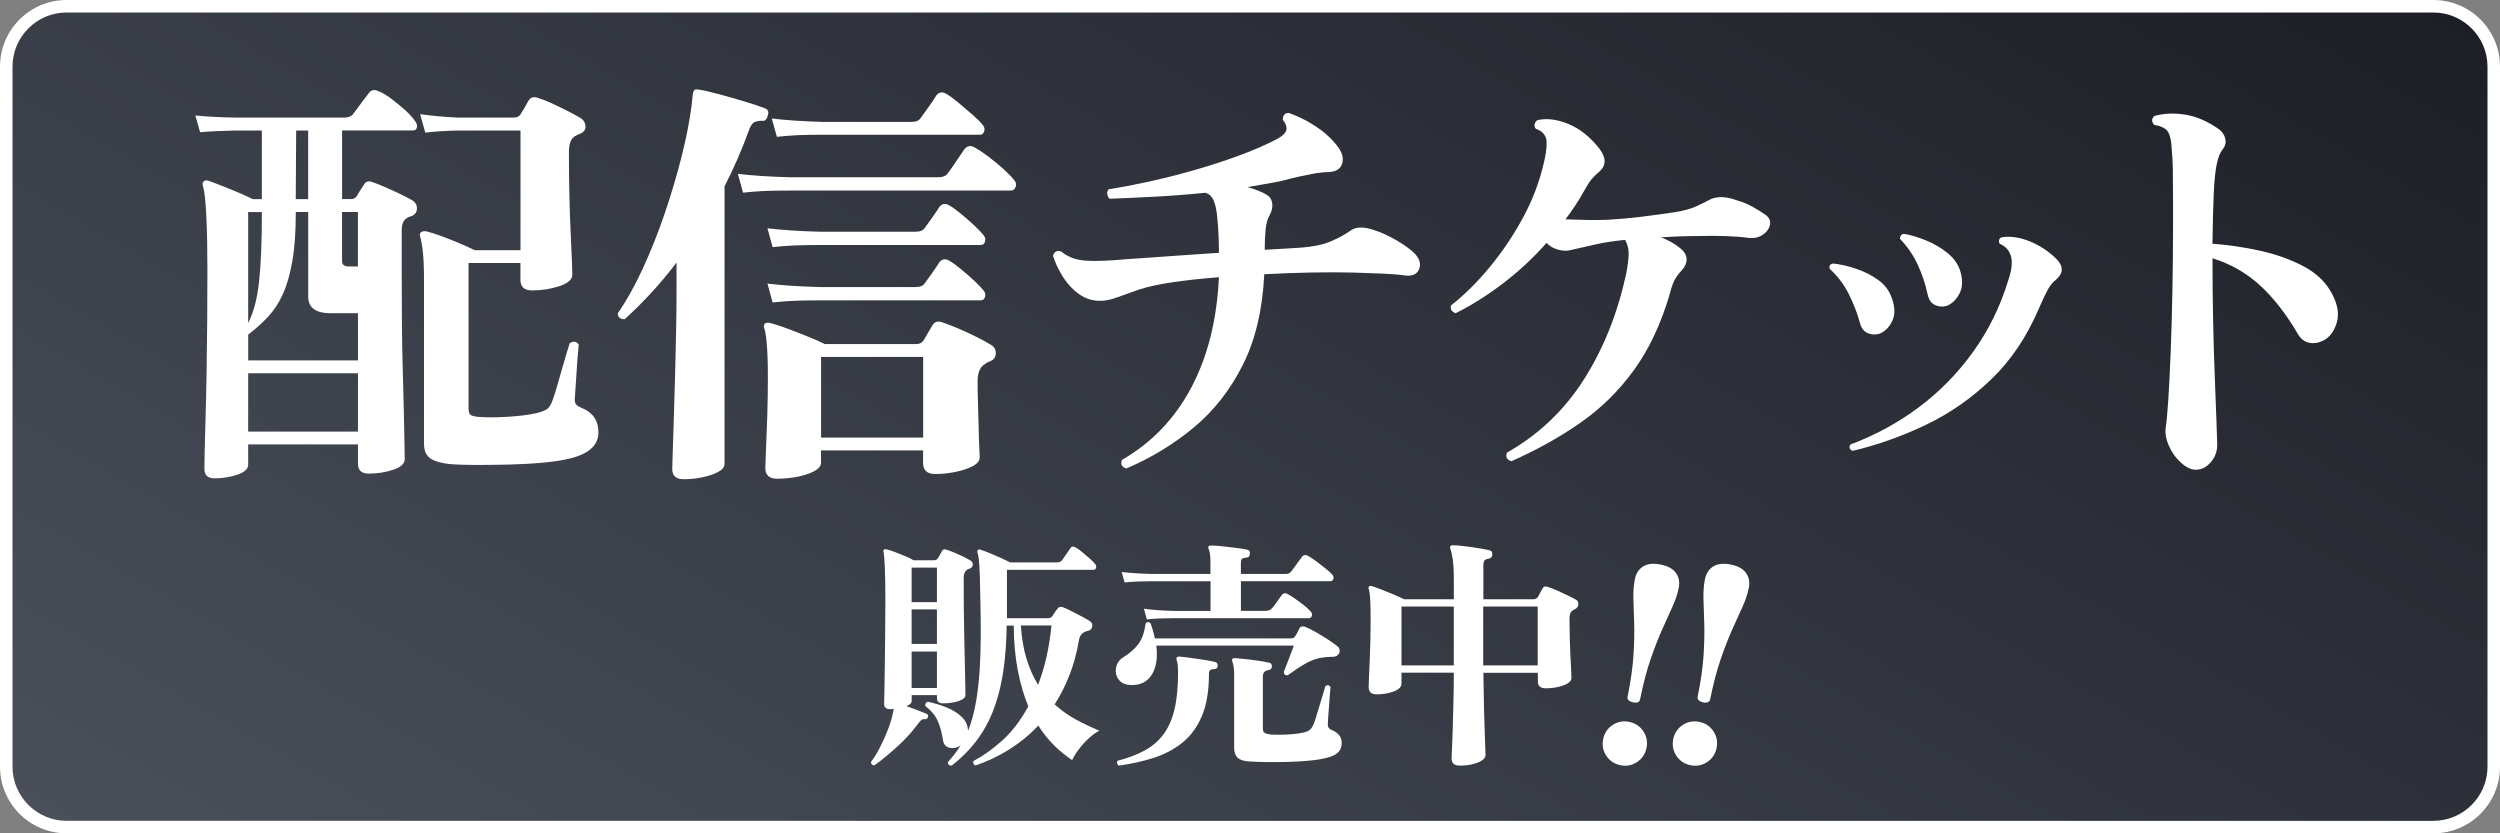
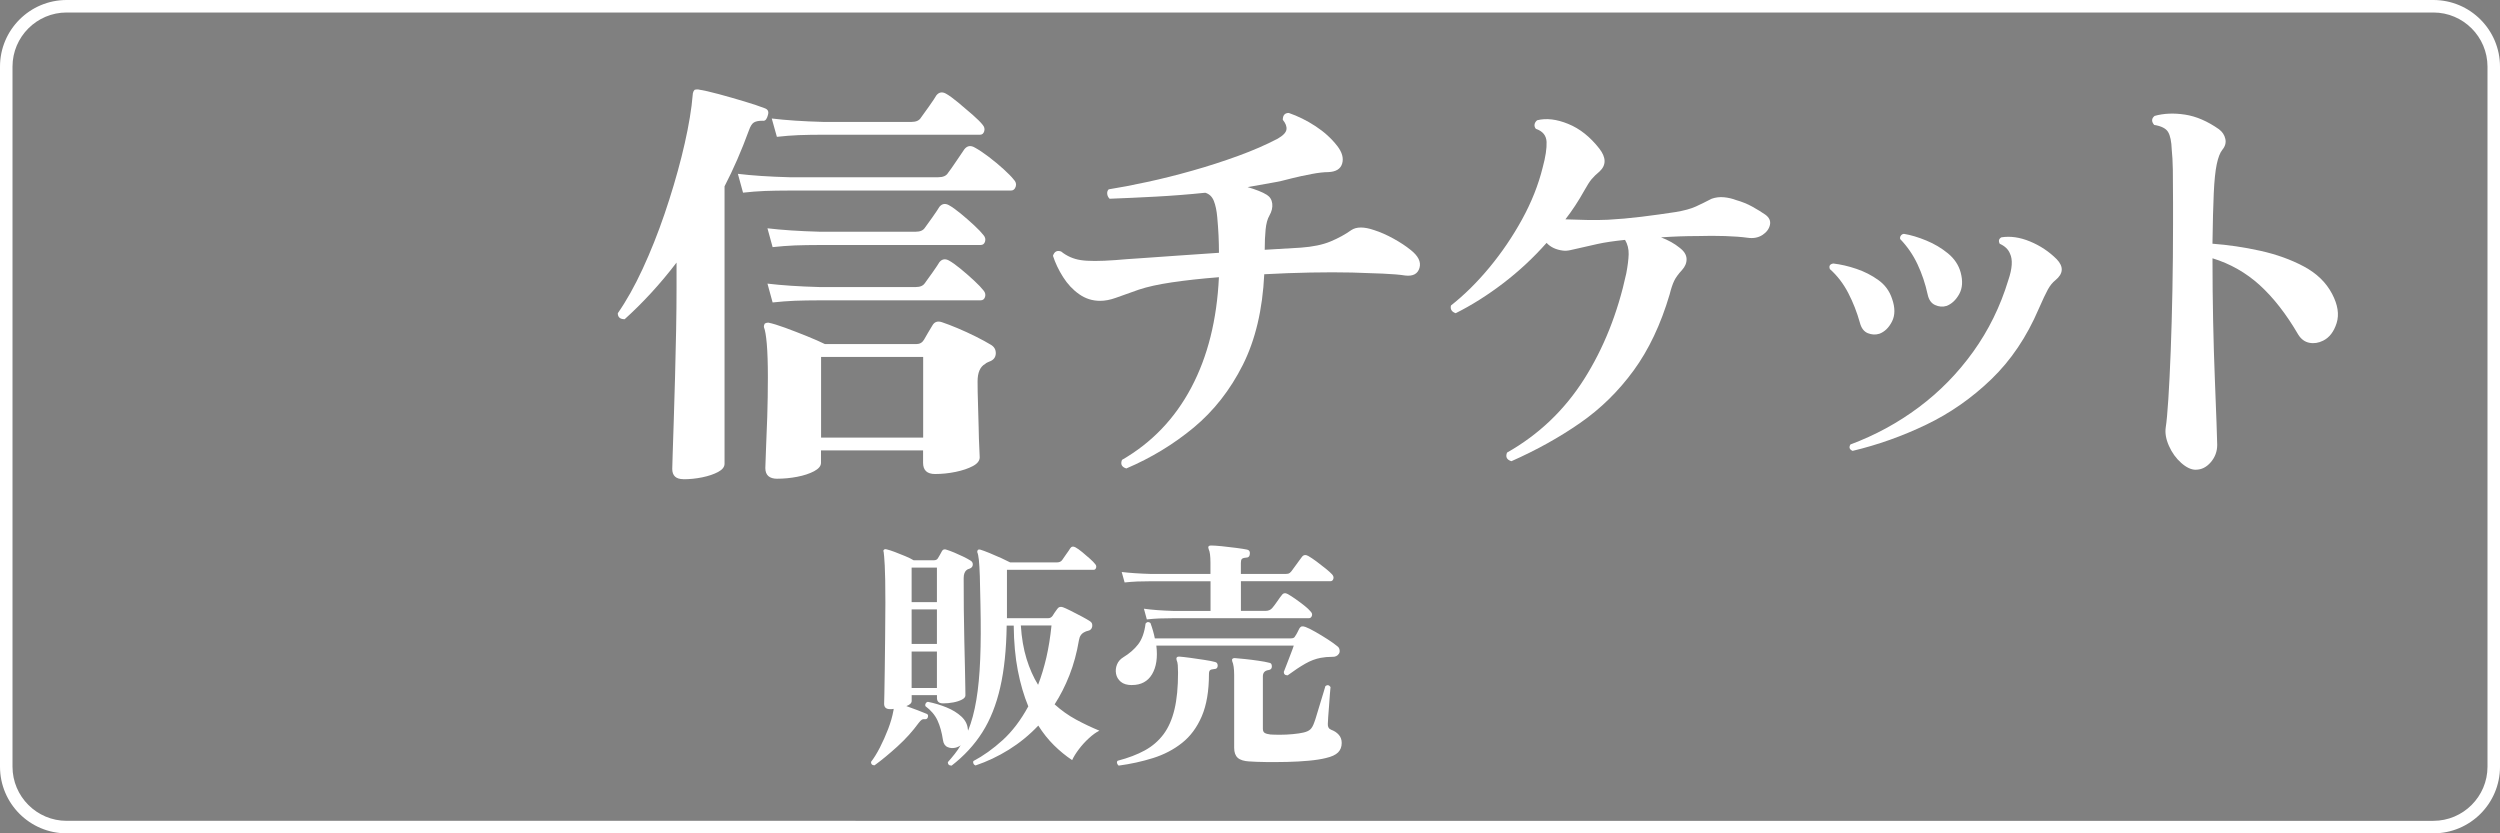
<svg xmlns="http://www.w3.org/2000/svg" id="_レイヤー_1" data-name="レイヤー 1" version="1.1" viewBox="0 0 600 200">
  <rect x="0" y="0" width="600" height="200" fill="#808080" stroke="none" />
  <defs>
    <style>
      .cls-1 {
        fill: url(#_名称未設定グラデーション_6);
      }

      .cls-1, .cls-2 {
        stroke-width: 0px;
      }

      .cls-2 {
        fill: #fff;
      }
    </style>
    <linearGradient id="_名称未設定グラデーション_6" data-name="名称未設定グラデーション 6" x1="185.38" y1="298.53" x2="414.62" y2="-98.53" gradientUnits="userSpaceOnUse">
      <stop offset="0" stop-color="#4a4f5a" />
      <stop offset="1" stop-color="#1d1f26" />
    </linearGradient>
  </defs>
  <g>
-     <rect class="cls-1" x="1.5" y="1.5" width="597" height="197" rx="14.5" ry="14.5" />
    <path class="cls-2" d="M584,3c7.17,0,13,5.83,13,13v168c0,7.17-5.83,13-13,13H16c-7.17,0-13-5.83-13-13V16c0-7.17,5.83-13,13-13h568M584,0H16C7.16,0,0,7.16,0,16v168c0,8.84,7.16,16,16,16h568c8.84,0,16-7.16,16-16V16c0-8.84-7.16-16-16-16h0Z" />
  </g>
  <g>
-     <path class="cls-2" d="M51.43,114.79c-1.58,0-2.37-.76-2.37-2.26,0-.34.02-1.56.05-3.65.03-2.09.1-4.8.21-8.13.1-3.33.19-7.01.26-11.06.07-4.05.12-8.25.15-12.61.03-4.36.05-8.56.05-12.61,0-4.87-.09-9.07-.26-12.61-.17-3.53-.43-5.88-.77-7.05-.21-.55-.17-.96.1-1.24s.65-.34,1.13-.21c1.17.41,2.86,1.06,5.09,1.96,2.23.89,4.1,1.72,5.61,2.47h2.16v-16.47h-6.17c-3.57.07-6.45.21-8.65.41l-1.13-4.01c2.68.27,6.04.45,10.09.51h25.63c.41,0,.82-.07,1.24-.21.41-.14.75-.41,1.03-.82.41-.55,1.05-1.41,1.9-2.57.86-1.17,1.46-1.96,1.8-2.37.55-.69,1.27-.82,2.16-.41.82.28,1.84.86,3.04,1.75,1.2.89,2.35,1.84,3.45,2.83,1.1,1,1.89,1.87,2.37,2.62.41.48.57.98.46,1.49-.1.51-.43.77-.98.77h-16.98v16.47h2.16c.62,0,1.1-.27,1.44-.82.21-.41.48-.87.82-1.39.34-.51.65-.98.93-1.39.34-.62.96-.79,1.85-.51.82.28,1.87.69,3.14,1.24,1.27.55,2.5,1.12,3.71,1.7,1.2.58,2.14,1.08,2.83,1.49.75.48,1.11,1.15,1.08,2.01-.04.86-.5,1.46-1.39,1.8-.41.07-.79.24-1.13.51-.76.48-1.13,1.44-1.13,2.88v11.01c0,3.64.02,7.43.05,11.37.03,3.95.1,7.77.21,11.48.1,3.71.19,7.09.26,10.14.07,3.05.12,5.54.15,7.46s.05,3.05.05,3.4c0,1.1-.91,1.96-2.73,2.57-1.82.62-3.79.93-5.92.93-1.72,0-2.57-.79-2.57-2.37v-4.63h-26.35v4.84c0,1.03-.86,1.83-2.57,2.42-1.72.58-3.57.88-5.56.88ZM59.56,86.49h26.35v-11.32h-6.59c-3.57,0-5.35-1.34-5.35-4.01v-20.28h-2.98c0,4.67-.27,8.58-.82,11.73-.55,3.16-1.3,5.8-2.26,7.93-.96,2.13-2.15,3.95-3.55,5.45-1.41,1.51-3,2.95-4.79,4.32v6.18ZM59.56,77.54c1.3-2.54,2.18-5.87,2.62-9.98.45-4.12.67-9.67.67-16.67h-3.29v26.66ZM59.56,103.58h26.35v-14h-26.35v14ZM70.98,47.79h2.98v-16.47h-2.88l-.1,16.47ZM83.74,63.95h2.16v-13.07h-3.81v11.84c0,.82.55,1.24,1.65,1.24ZM108.14,111.4c-2.13-.21-3.72-.65-4.79-1.34-1.06-.69-1.59-1.89-1.59-3.6v-39.42c0-2.68-.09-4.84-.26-6.48-.17-1.65-.4-2.92-.67-3.81-.14-.41-.07-.75.21-1.03.34-.21.75-.27,1.24-.21.89.21,2.04.57,3.45,1.08,1.4.51,2.85,1.08,4.32,1.7,1.48.62,2.76,1.2,3.86,1.75h11.01v-28.72h-15.03c-2.95.07-5.56.24-7.82.51l-1.24-4.43c2.88.41,5.9.69,9.06.82h13.38c.82,0,1.41-.31,1.75-.93.21-.34.51-.86.93-1.54.41-.68.72-1.23.93-1.65.48-.75,1.2-.96,2.16-.62.96.28,2.08.7,3.34,1.29,1.27.58,2.54,1.2,3.81,1.85,1.27.65,2.32,1.22,3.14,1.7.75.48,1.15,1.15,1.18,2.01.03.86-.43,1.46-1.39,1.8-.48.21-.89.41-1.24.62-.89.62-1.34,1.85-1.34,3.71,0,3.29.03,6.6.1,9.93.07,3.33.17,6.42.31,9.26.14,2.85.24,5.2.31,7.05.07,1.85.1,2.92.1,3.19,0,1.17-1.03,2.09-3.09,2.78-2.06.69-4.25,1.03-6.59,1.03-1.85,0-2.78-.86-2.78-2.57v-4.01h-12.45v34.89c0,.89.21,1.44.62,1.65.41.21,1.06.34,1.96.41,1.92.14,4.24.12,6.95-.05,2.71-.17,4.99-.46,6.84-.88,1.37-.34,2.28-.74,2.73-1.18s.84-1.18,1.18-2.21c.21-.55.5-1.46.87-2.73.38-1.27.77-2.64,1.18-4.12.41-1.47.81-2.83,1.18-4.07.38-1.24.63-2.06.77-2.47.89-.55,1.61-.45,2.16.31-.07.62-.17,1.82-.31,3.6-.14,1.79-.26,3.59-.36,5.4-.1,1.82-.19,3.11-.26,3.86-.07.69.02,1.18.26,1.49.24.31.7.6,1.39.88,2.68,1.1,4.01,3.05,4.01,5.87,0,3.09-2.3,5.18-6.9,6.28-1.65.41-3.76.74-6.33.98-2.57.24-5.28.39-8.13.46-2.85.07-5.52.1-8.03.1s-4.55-.07-6.12-.21Z" />
    <path class="cls-2" d="M164.02,115c-1.78,0-2.68-.82-2.68-2.47,0-.27.03-1.44.1-3.5.07-2.06.16-4.72.26-7.98.1-3.26.21-6.78.31-10.55.1-3.77.19-7.53.26-11.27.07-3.74.1-7.12.1-10.14v-6.07c-1.99,2.61-4.03,5.04-6.12,7.31s-4.2,4.36-6.33,6.28c-1.1,0-1.65-.48-1.65-1.44,2.06-2.95,4.05-6.5,5.97-10.65,1.92-4.15,3.67-8.54,5.25-13.17,1.58-4.63,2.93-9.19,4.07-13.69,1.13-4.49,1.94-8.59,2.42-12.3.07-.55.12-1.06.16-1.54.03-.48.08-.96.15-1.44.07-.34.21-.62.41-.82.14-.07.41-.1.82-.1,1.3.21,2.97.58,4.99,1.13,2.02.55,4.07,1.13,6.12,1.75s3.71,1.17,4.94,1.65c.75.28.99.82.72,1.65-.07.34-.21.67-.41.98-.21.31-.51.43-.93.36-.89,0-1.56.14-2.01.41-.45.27-.84.89-1.18,1.85-1.78,4.87-3.74,9.37-5.87,13.48v66.59c0,.75-.51,1.41-1.54,1.96-1.03.55-2.3.98-3.81,1.29-1.51.31-3.02.46-4.53.46ZM178.33,46.25l-1.24-4.53c3.36.41,7.51.69,12.45.82h35.61c1.17,0,1.96-.34,2.37-1.03.48-.62,1.17-1.6,2.06-2.93.89-1.34,1.51-2.25,1.85-2.73.69-.89,1.54-1.03,2.57-.41.89.48,1.97,1.2,3.24,2.16,1.27.96,2.47,1.96,3.6,2.98,1.13,1.03,1.94,1.85,2.42,2.47.55.55.72,1.13.51,1.75-.21.62-.58.93-1.13.93h-53.11c-2.26,0-4.25.04-5.97.1-1.72.07-3.47.21-5.25.41ZM186.56,114.9c-1.92,0-2.88-.86-2.88-2.57,0-.62.05-2.04.15-4.27s.21-4.9.31-8.03c.1-3.12.15-6.29.15-9.52s-.09-6.02-.26-7.98c-.17-1.96-.4-3.28-.67-3.96-.07-.27,0-.58.21-.93.27-.14.55-.21.82-.21,1.03.21,2.38.62,4.07,1.24,1.68.62,3.41,1.29,5.2,2.01,1.78.72,3.23,1.36,4.32,1.9h21.92c.82,0,1.44-.34,1.85-1.03.21-.34.53-.91.98-1.7.45-.79.81-1.39,1.08-1.8.48-.82,1.24-1.06,2.26-.72,1.03.34,2.28.82,3.76,1.44,1.47.62,2.93,1.29,4.37,2.01s2.61,1.36,3.5,1.9c.89.48,1.32,1.2,1.29,2.16-.04.96-.57,1.61-1.6,1.96-.14.07-.29.14-.46.21-.17.07-.33.17-.46.31-1.24.69-1.85,2.09-1.85,4.22,0,1.58.03,3.36.1,5.35.07,1.99.12,3.91.16,5.76.03,1.85.08,3.43.15,4.73.07,1.3.1,2.09.1,2.37,0,.82-.55,1.53-1.65,2.11-1.1.58-2.47,1.05-4.12,1.39-1.65.34-3.29.51-4.94.51-1.92,0-2.88-.89-2.88-2.68v-2.99h-24.5v2.99c0,.75-.55,1.42-1.65,2.01-1.1.58-2.45,1.03-4.07,1.34-1.61.31-3.21.46-4.79.46ZM185.43,59.32l-1.24-4.53c3.43.41,7.58.69,12.45.82h23.16c1.03,0,1.75-.31,2.16-.93.41-.55,1.03-1.41,1.85-2.57.82-1.17,1.37-1.99,1.65-2.47.62-.75,1.37-.89,2.26-.41.75.41,1.7,1.08,2.83,2.01,1.13.93,2.21,1.87,3.24,2.83,1.03.96,1.78,1.75,2.26,2.37.41.48.53,1,.36,1.54-.17.55-.53.82-1.08.82h-38.6c-2.26,0-4.25.04-5.97.1-1.72.07-3.5.21-5.35.41ZM185.43,72.6l-1.24-4.53c3.43.41,7.58.69,12.45.82h23.16c1.03,0,1.75-.31,2.16-.93.41-.55,1.03-1.41,1.85-2.57.82-1.17,1.37-1.99,1.65-2.47.62-.75,1.37-.89,2.26-.41.75.41,1.7,1.08,2.83,2.01s2.21,1.87,3.24,2.83c1.03.96,1.78,1.75,2.26,2.37.41.48.53,1,.36,1.54-.17.55-.53.82-1.08.82h-38.6c-2.26,0-4.25.04-5.97.1-1.72.07-3.5.21-5.35.41ZM186.46,32.87l-1.24-4.43c3.36.41,7.48.69,12.35.82h21.2c1.1,0,1.85-.34,2.26-1.03.41-.55,1.06-1.46,1.96-2.73.89-1.27,1.48-2.14,1.75-2.63.62-.75,1.37-.89,2.26-.41.75.41,1.73,1.12,2.93,2.11,1.2,1,2.37,1.99,3.5,2.98,1.13,1,1.94,1.8,2.42,2.42.41.48.53,1,.36,1.54-.17.55-.5.82-.98.82h-37.57c-2.26,0-4.26.04-5.97.1-1.72.07-3.47.21-5.25.41ZM197.06,105.02h24.5v-19.35h-24.5v19.35Z" />
    <path class="cls-2" d="M270.31,112.43c-1.1-.34-1.44-1.03-1.03-2.06,7.14-4.12,12.68-9.9,16.62-17.34,3.95-7.44,6.16-16.28,6.64-26.5-4.32.34-8.1.76-11.32,1.24-3.23.48-5.87,1.06-7.92,1.75-2.33.82-4.17,1.48-5.51,1.96-1.34.48-2.59.72-3.76.72-1.85,0-3.53-.53-5.04-1.6-1.51-1.06-2.8-2.44-3.86-4.12-1.06-1.68-1.87-3.38-2.42-5.09.34-1.03.99-1.37,1.96-1.03,1.37,1.1,2.93,1.79,4.68,2.06,1.75.28,4.54.28,8.39,0,1.51-.14,3.58-.29,6.23-.46,2.64-.17,5.57-.38,8.8-.62,3.23-.24,6.48-.46,9.78-.67,0-1.37-.04-2.76-.1-4.17-.07-1.41-.17-2.86-.31-4.37-.14-1.58-.41-2.88-.82-3.91-.41-1.03-1.1-1.68-2.06-1.96-3.98.41-7.92.72-11.84.93s-7.62.38-11.12.51c-.34-.34-.53-.74-.57-1.18-.04-.45.08-.81.36-1.08,2.61-.41,5.66-.99,9.16-1.75,3.5-.75,7.14-1.66,10.91-2.73,3.77-1.06,7.44-2.25,11.01-3.55,3.57-1.3,6.72-2.68,9.47-4.12,1.3-.75,2.01-1.49,2.11-2.21s-.19-1.49-.88-2.32c0-1.1.48-1.65,1.44-1.65,2.19.76,4.34,1.82,6.43,3.19,2.09,1.37,3.82,2.95,5.2,4.73,1.17,1.51,1.56,2.92,1.18,4.22-.38,1.3-1.49,1.99-3.35,2.06-1.03,0-2.37.15-4.01.46-1.65.31-3.16.64-4.53.98-1.72.48-3.48.88-5.3,1.18-1.82.31-3.65.63-5.51.98.96.27,1.83.57,2.62.88.79.31,1.46.63,2.01.98.75.48,1.18,1.18,1.29,2.11.1.93-.12,1.87-.67,2.83-.48.82-.79,1.96-.93,3.4-.14,1.44-.21,3.05-.21,4.84l8.65-.51c2.88-.21,5.27-.7,7.15-1.49,1.89-.79,3.55-1.7,4.99-2.73,1.24-.82,3.05-.82,5.45,0,1.51.48,3.07,1.17,4.68,2.06,1.61.89,2.97,1.79,4.07,2.68,1.85,1.44,2.57,2.88,2.16,4.32-.41,1.44-1.54,2.06-3.4,1.85-1.3-.21-3.11-.36-5.4-.46-2.3-.1-4.75-.19-7.36-.26-3.02-.07-6.36-.07-10.03,0-3.67.07-7.36.21-11.07.41-.41,8.51-2.13,15.76-5.15,21.77-3.02,6-6.95,11.01-11.78,15.03-4.84,4.01-10.24,7.29-16.21,9.83Z" />
    <path class="cls-2" d="M362.72,110.68c-1.1-.34-1.44-1.03-1.03-2.06,7.62-4.32,13.77-10.19,18.48-17.6,4.7-7.41,8.08-15.88,10.14-25.42.34-1.78.53-3.31.57-4.58.03-1.27-.26-2.42-.87-3.45-2.68.28-4.87.6-6.59.98-1.72.38-3.16.7-4.32.98-.89.21-1.65.38-2.26.51-.62.14-1.2.17-1.75.1-1.65-.21-2.95-.82-3.91-1.85-3.16,3.57-6.62,6.79-10.4,9.68-3.77,2.88-7.58,5.28-11.42,7.2-.96-.34-1.34-.96-1.13-1.85,3.22-2.54,6.31-5.59,9.26-9.16,2.95-3.57,5.56-7.41,7.82-11.53,2.26-4.12,3.91-8.27,4.94-12.45.69-2.54.99-4.58.93-6.12-.07-1.54-.93-2.59-2.57-3.14-.28-.34-.38-.7-.31-1.08.07-.38.27-.7.62-.98,2.2-.55,4.68-.26,7.46.88,2.78,1.13,5.26,3.11,7.46,5.92,1.65,2.13,1.68,3.95.1,5.45-.82.69-1.48,1.32-1.96,1.9-.48.58-1.06,1.49-1.75,2.73-1.37,2.47-2.88,4.77-4.53,6.9,1.58.07,3.28.12,5.09.15,1.82.04,3.51.02,5.09-.05,2.61-.14,5.3-.38,8.08-.72,2.78-.34,5.51-.72,8.18-1.13,2.06-.34,3.69-.79,4.89-1.34,1.2-.55,2.45-1.17,3.76-1.85.96-.34,1.96-.46,2.99-.36,1.03.1,1.99.33,2.88.67,1.44.41,2.74.94,3.91,1.59,1.17.65,2.2,1.29,3.09,1.9.96.69,1.34,1.51,1.13,2.47-.21.96-.81,1.77-1.8,2.42-1,.65-2.18.87-3.55.67-1.51-.21-3.31-.34-5.4-.41-2.09-.07-4.31-.07-6.64,0-2.81,0-5.73.1-8.75.31,1.78.69,3.26,1.51,4.43,2.47,1.1.82,1.66,1.72,1.7,2.68.03.96-.33,1.85-1.08,2.68-.89.96-1.53,1.84-1.9,2.62-.38.79-.74,1.87-1.08,3.24-2.13,7.2-5.01,13.29-8.65,18.27-3.64,4.98-7.92,9.18-12.87,12.61-4.94,3.43-10.43,6.48-16.47,9.16Z" />
    <path class="cls-2" d="M451,80.11c-.89.28-1.8.22-2.73-.15-.93-.38-1.56-1.22-1.9-2.52-.69-2.47-1.61-4.84-2.78-7.1-1.17-2.26-2.64-4.18-4.42-5.76-.28-.75,0-1.2.82-1.34,1.78.21,3.64.63,5.56,1.29,1.92.65,3.67,1.54,5.25,2.68,1.58,1.13,2.68,2.62,3.29,4.48.75,2.13.75,3.95,0,5.45-.76,1.51-1.79,2.51-3.09,2.98ZM444.62,108.21c-.76-.34-.93-.86-.51-1.54,5.9-2.2,11.36-5.16,16.37-8.9,5.01-3.74,9.37-8.18,13.07-13.33s6.52-10.87,8.44-17.19c.96-2.81,1.1-4.94.41-6.38-.41-1.03-1.24-1.82-2.47-2.37-.34-.69-.21-1.2.41-1.54,2.13-.34,4.41-.02,6.84.98,2.43,1,4.58,2.42,6.43,4.27,1.71,1.78,1.61,3.47-.31,5.04-.69.55-1.29,1.29-1.8,2.21s-1.25,2.49-2.21,4.68c-2.88,6.73-6.67,12.35-11.37,16.88-4.7,4.53-9.92,8.17-15.64,10.91-5.73,2.75-11.61,4.84-17.65,6.28ZM467.16,73.42c-.89.28-1.8.21-2.73-.21-.93-.41-1.53-1.27-1.8-2.57-.55-2.54-1.36-4.94-2.42-7.2-1.06-2.26-2.45-4.29-4.17-6.07-.07-.34,0-.63.21-.88.21-.24.45-.36.72-.36,1.65.27,3.43.81,5.35,1.6,1.92.79,3.65,1.82,5.2,3.09,1.54,1.27,2.56,2.8,3.04,4.58.55,2.06.43,3.79-.36,5.2-.79,1.41-1.8,2.35-3.04,2.83Z" />
    <path class="cls-2" d="M526.98,112.74c-1.1,0-2.26-.55-3.5-1.65-1.24-1.1-2.21-2.45-2.93-4.07-.72-1.61-.98-3.1-.77-4.48.21-1.3.41-3.55.62-6.74.21-3.19.39-7.03.57-11.53.17-4.49.31-9.37.41-14.61s.15-10.55.15-15.9v-5.04c0-3.36-.02-6.02-.05-7.98-.04-1.96-.12-3.55-.26-4.79-.07-1.99-.36-3.41-.88-4.27-.51-.86-1.63-1.42-3.34-1.7-.69-.82-.65-1.54.1-2.16,2.2-.62,4.63-.72,7.31-.31,2.68.41,5.39,1.58,8.13,3.5.82.62,1.34,1.39,1.54,2.32.21.93-.04,1.8-.72,2.62-.55.69-1,1.84-1.34,3.45-.34,1.61-.58,3.95-.72,7-.14,3.05-.24,7.09-.31,12.09,3.77.28,7.6.84,11.48,1.7,3.88.86,7.36,2.11,10.45,3.76s5.35,3.84,6.79,6.59c1.37,2.61,1.73,4.94,1.08,7-.65,2.06-1.73,3.47-3.24,4.22-1.1.55-2.2.72-3.29.51-1.1-.21-1.99-.86-2.68-1.96-2.88-4.94-5.97-8.9-9.26-11.89-3.29-2.98-7.07-5.13-11.32-6.43v.82c0,4.6.05,9.35.15,14.25.1,4.91.24,9.5.41,13.79.17,4.29.31,7.87.41,10.76s.16,4.6.16,5.15c0,1.58-.51,2.97-1.54,4.17-1.03,1.2-2.23,1.8-3.6,1.8Z" />
  </g>
  <g>
    <g>
      <path class="cls-2" d="M209.92,183.68c-.58,0-.88-.27-.88-.82.7-.9,1.41-2.04,2.13-3.44.72-1.4,1.38-2.89,1.99-4.47.6-1.58,1.02-3.03,1.25-4.35.04-.08.06-.23.06-.47-.16.04-.3.06-.44.06h-.44c-.93,0-1.4-.43-1.4-1.28,0-.15.02-.97.06-2.45.04-1.48.07-3.39.09-5.72.02-2.33.05-4.89.09-7.68.04-2.78.06-5.58.06-8.38,0-4.16-.05-7.14-.15-8.93-.1-1.79-.19-2.88-.26-3.27-.12-.27-.08-.47.12-.58.12-.12.31-.14.58-.06.51.12,1.17.33,1.99.64.82.31,1.64.64,2.48.99.84.35,1.51.68,2.01.99h4.9c.43,0,.74-.16.93-.47.12-.19.28-.48.5-.85.21-.37.38-.67.5-.91.23-.39.6-.49,1.11-.29.51.16,1.11.38,1.81.67.7.29,1.41.61,2.13.96.72.35,1.29.66,1.72.93.43.23.63.57.61,1.02-.02.45-.28.77-.79.96-.12.04-.23.08-.35.12-.12.04-.21.1-.29.18-.51.35-.76,1.01-.76,1.98,0,2.37,0,4.84.03,7.38.02,2.55.06,5.01.12,7.38.06,2.37.11,4.53.15,6.48.04,1.95.07,3.53.09,4.76.02,1.23.03,1.94.03,2.13,0,.39-.28.73-.85,1.02-.56.29-1.25.52-2.07.67-.82.16-1.63.23-2.45.23-.97,0-1.46-.43-1.46-1.28v-.7h-6.07v1.4c0,.51-.43.92-1.28,1.23.89.31,1.82.65,2.77,1.02.95.37,1.66.65,2.13.85.27.12.37.35.29.7-.08.39-.29.58-.64.58-.39-.04-.68,0-.88.15-.2.14-.43.38-.7.73-1.44,1.98-3.14,3.87-5.11,5.66-1.97,1.79-3.79,3.29-5.46,4.5ZM218.79,144.51h6.07v-8.29h-6.07v8.29ZM218.79,154.55h6.07v-8.29h-6.07v8.29ZM218.79,165.12h6.07v-8.76h-6.07v8.76ZM228.36,183.74c-.58,0-.88-.27-.88-.82.58-.66,1.14-1.32,1.66-1.98.53-.66,1-1.36,1.43-2.1-.16.16-.33.27-.53.35-.19.08-.39.16-.58.23-.74.19-1.42.16-2.04-.12-.62-.27-.99-.84-1.11-1.69-.27-1.83-.71-3.4-1.31-4.7-.6-1.3-1.57-2.44-2.89-3.42-.08-.23-.06-.46.06-.67.12-.21.29-.34.53-.38,1.56.31,3.04.76,4.47,1.34,1.42.58,2.61,1.31,3.56,2.19.95.88,1.47,1.9,1.55,3.06.04.08.06.19.06.35.86-2.14,1.52-4.6,1.98-7.38.47-2.78.78-6.05.93-9.81.16-3.76.17-8.14.06-13.16-.04-2.8-.09-5.06-.15-6.77-.06-1.71-.14-3.01-.23-3.88-.1-.88-.22-1.49-.38-1.84-.04-.15,0-.33.12-.53.12-.12.29-.15.53-.12.54.16,1.31.44,2.31.85s1.96.83,2.89,1.25c.93.43,1.62.76,2.04.99h11.21c.58,0,1.01-.19,1.28-.58.19-.31.53-.79.99-1.43.47-.64.78-1.1.93-1.37.31-.47.74-.54,1.28-.23.43.23.96.61,1.61,1.14.64.53,1.25,1.05,1.84,1.58s1.01.96,1.28,1.31c.23.27.3.56.2.88-.1.31-.28.47-.55.47h-20.84v11.62h9.87c.43,0,.78-.17,1.05-.53.16-.27.34-.55.55-.85.21-.29.42-.57.61-.85.31-.47.76-.6,1.34-.41.35.12.97.4,1.87.85.9.45,1.8.91,2.71,1.4.91.49,1.57.87,1.96,1.14.43.27.59.69.5,1.26-.1.56-.44.9-1.02,1.02-.16.04-.3.08-.44.12-.14.04-.26.1-.38.18-.74.35-1.19.99-1.34,1.93-.51,3.04-1.27,5.84-2.28,8.41-1.01,2.57-2.2,4.9-3.56,7.01,1.6,1.44,3.31,2.66,5.14,3.65,1.83.99,3.7,1.88,5.6,2.66-.78.39-1.62.99-2.51,1.81-.9.82-1.7,1.7-2.42,2.66-.72.95-1.25,1.82-1.61,2.6-1.52-1.01-2.97-2.2-4.35-3.56-1.38-1.36-2.64-2.94-3.77-4.73-2.14,2.26-4.5,4.18-7.06,5.78-2.57,1.6-5.24,2.86-8,3.79-.23-.08-.4-.22-.5-.44-.1-.21-.11-.42-.03-.61,2.37-1.25,4.72-2.92,7.03-5.02s4.37-4.81,6.16-8.11c-1.05-2.53-1.89-5.39-2.51-8.58-.62-3.19-.95-6.79-.99-10.8h-1.69c-.08,5.72-.59,10.66-1.55,14.83-.95,4.17-2.38,7.76-4.29,10.77-1.91,3.02-4.38,5.69-7.41,8.03ZM249.14,164.36c.78-2.02,1.44-4.21,1.99-6.57.54-2.35.95-4.91,1.23-7.68h-7.36c.19,3,.65,5.66,1.37,8,.72,2.33,1.64,4.42,2.77,6.25Z" />
      <path class="cls-2" d="M271.68,164.42c-1.17,0-2.06-.26-2.69-.79-.62-.53-1-1.17-1.14-1.93-.14-.76-.06-1.5.23-2.22.29-.72.79-1.29,1.49-1.72,1.48-.9,2.68-1.94,3.59-3.12.91-1.19,1.51-2.85,1.78-4.99.35-.43.74-.47,1.17-.12.47,1.28.82,2.51,1.05,3.68h32.69c.51,0,.84-.17.99-.53.19-.27.38-.58.55-.93.18-.35.32-.64.44-.88.19-.31.4-.49.61-.53.21-.04.5,0,.85.12.62.23,1.43.63,2.42,1.2.99.56,1.98,1.17,2.98,1.81.99.64,1.76,1.2,2.31,1.66.27.2.44.48.5.85.06.37,0,.67-.15.9-.35.55-.9.8-1.63.76-.51,0-.98.02-1.43.06-.45.04-.89.1-1.31.18-1.25.23-2.48.7-3.71,1.4-1.23.7-2.64,1.63-4.23,2.8-.62,0-.93-.27-.93-.82.12-.27.34-.85.67-1.72.33-.88.67-1.76,1.02-2.66.35-.89.58-1.54.7-1.93h-32.98c.35,2.84,0,5.13-1.02,6.86-1.03,1.73-2.64,2.6-4.82,2.6ZM268.47,183.74c-.2-.16-.32-.35-.38-.58-.06-.23-.01-.43.15-.58,2.53-.66,4.7-1.49,6.51-2.48,1.81-.99,3.31-2.29,4.5-3.88,1.19-1.6,2.06-3.59,2.63-5.98s.85-5.32.85-8.79c0-.7-.02-1.3-.06-1.81-.04-.51-.14-.91-.29-1.23-.08-.27-.06-.49.06-.64.16-.16.37-.21.64-.18.58.04,1.44.14,2.57.29,1.13.16,2.27.32,3.42.5,1.15.18,1.99.34,2.54.5.43.08.64.39.64.93-.04.51-.31.76-.82.76-.51.04-.85.14-1.02.29-.17.16-.26.45-.26.88,0,4.09-.57,7.47-1.72,10.16-1.15,2.69-2.74,4.83-4.76,6.42-2.02,1.6-4.34,2.8-6.95,3.62-2.61.82-5.35,1.42-8.23,1.81ZM275.24,148.66l-.7-2.57c1.91.27,4.26.45,7.06.53h8.93v-7.12h-14.19c-1.28,0-2.41.02-3.39.06-.97.04-1.98.12-3.04.23l-.7-2.51c1.95.23,4.3.39,7.06.47h14.24v-2.69c0-1.6-.14-2.67-.41-3.21-.12-.27-.14-.51-.06-.7.12-.16.31-.23.58-.23.58,0,1.45.06,2.6.17,1.15.12,2.32.25,3.5.41,1.19.16,2.05.29,2.6.41.51.12.72.47.64,1.05-.04.58-.35.88-.93.88-.51.04-.84.15-.99.32-.16.18-.23.5-.23.96v2.63h10.51c.43,0,.74-.03.93-.09.19-.06.41-.22.64-.5.19-.27.47-.64.82-1.11.35-.47.69-.93,1.02-1.4.33-.47.57-.8.73-.99.39-.51.89-.58,1.52-.23.54.31,1.2.75,1.96,1.31.76.56,1.5,1.14,2.22,1.72.72.58,1.23,1.05,1.55,1.4.31.35.41.71.29,1.08-.12.37-.35.55-.7.55h-21.48v7.12h5.9c.66,0,1.19-.21,1.58-.64.31-.35.72-.89,1.23-1.63.5-.74.88-1.25,1.11-1.52.35-.51.84-.58,1.46-.23.54.31,1.18.72,1.9,1.23.72.51,1.41,1.02,2.07,1.55.66.53,1.15.98,1.46,1.37.35.35.46.71.32,1.08-.14.37-.38.55-.73.55h-32.52c-1.28,0-2.41.02-3.39.06-.97.04-1.97.12-2.98.23ZM299.82,182.75c-1.28-.08-2.21-.37-2.77-.88-.56-.51-.85-1.3-.85-2.39v-17.46c0-1.52-.16-2.63-.47-3.33-.08-.23-.06-.43.06-.58.12-.12.29-.17.53-.17.58.04,1.41.12,2.48.23s2.15.25,3.24.41c1.09.16,1.93.31,2.51.47.47.04.7.33.7.88,0,.51-.25.8-.76.88-.93.12-1.4.62-1.4,1.52v12.55c0,.51.15.85.44,1.02.29.18.75.3,1.37.38.58.04,1.37.06,2.36.06s2-.05,3.04-.15c1.03-.1,1.88-.22,2.54-.38.7-.16,1.24-.4,1.61-.73.37-.33.69-.88.96-1.66.16-.39.36-1.01.61-1.87.25-.86.53-1.76.82-2.71.29-.95.55-1.82.79-2.6.23-.78.39-1.3.47-1.58.47-.35.88-.27,1.23.23-.04.27-.09.83-.15,1.66-.06.84-.13,1.76-.2,2.77-.08,1.01-.15,1.93-.21,2.74-.06.82-.09,1.38-.09,1.69-.04.7.23,1.17.82,1.4.74.27,1.34.67,1.81,1.2s.7,1.18.7,1.96c0,.93-.29,1.69-.88,2.28-.58.58-1.56,1.03-2.92,1.34-1.09.27-2.45.49-4.09.64-1.63.15-3.36.25-5.17.29-1.81.04-3.52.05-5.14.03-1.62-.02-2.95-.07-4-.15Z" />
-       <path class="cls-2" d="M350.25,183.74c-1.25,0-1.87-.58-1.87-1.75,0-.16.03-.85.09-2.07.06-1.23.12-2.81.18-4.76.06-1.95.12-4.11.17-6.48.06-2.37.09-4.79.09-7.24h-12.55v2.63c0,.78-.61,1.4-1.84,1.87-1.23.47-2.62.7-4.17.7-1.25,0-1.87-.58-1.87-1.75,0-.23.02-.88.06-1.96.04-1.07.1-2.37.17-3.91.08-1.54.14-3.18.18-4.93.04-1.75.06-3.44.06-5.08,0-1.98-.03-3.62-.09-4.9-.06-1.28-.19-2.22-.38-2.8-.08-.27-.04-.47.12-.58.12-.12.33-.14.64-.06.43.12,1.12.36,2.07.73.95.37,1.96.78,3.04,1.23,1.07.45,1.96.85,2.66,1.2h11.91v-4.38c0-2.3-.09-4.03-.26-5.2-.18-1.17-.38-2.04-.61-2.63-.08-.27-.04-.47.12-.58.08-.12.25-.18.53-.18.43,0,1.04.04,1.84.12.8.08,1.65.19,2.57.32.91.14,1.77.27,2.57.41.8.14,1.41.26,1.84.38.27.04.45.17.53.41.08.23.12.45.12.64-.08.55-.35.86-.82.93-.51.08-.86.22-1.05.44-.2.21-.29.63-.29,1.26v8.06h12.03c.47,0,.84-.21,1.11-.64.12-.23.28-.54.5-.93.21-.39.4-.72.55-.99.23-.51.66-.64,1.28-.41.62.2,1.35.48,2.19.85.84.37,1.66.75,2.48,1.14.82.39,1.5.74,2.04,1.05.47.23.67.63.61,1.2-.06.56-.36.94-.9,1.14-.08.04-.16.08-.23.12-.08.04-.16.1-.23.17-.31.2-.52.46-.61.79-.1.33-.15.71-.15,1.14,0,1.44.02,2.96.06,4.55.04,1.6.1,3.1.17,4.52.08,1.42.14,2.6.18,3.53.04.93.06,1.48.06,1.63,0,.74-.64,1.34-1.93,1.81-1.28.47-2.71.7-4.26.7-1.25,0-1.87-.56-1.87-1.69v-2.04h-13.08c.04,3.27.1,6.35.17,9.25.08,2.9.16,5.29.23,7.18s.12,2.99.12,3.3c0,.51-.3.95-.91,1.34-.6.39-1.38.69-2.33.9-.95.21-1.96.32-3.01.32ZM336.36,159.69h12.55v-14.13h-12.55v14.13ZM355.97,159.69h13.08v-14.13h-13.08v14.13Z" />
    </g>
    <g>
-       <path class="cls-2" d="M405.73,183.65c-1.46-.29-2.58-1.05-3.39-2.25-.8-1.21-1.06-2.54-.76-4,.29-1.45,1.04-2.58,2.25-3.39,1.21-.8,2.54-1.06,4-.76,1.46.29,2.58,1.05,3.39,2.25.8,1.21,1.06,2.54.76,4-.29,1.46-1.04,2.58-2.25,3.39-1.21.8-2.54,1.06-4,.76ZM408.71,168.55c-.43-.09-.76-.24-1.01-.47-.24-.23-.33-.51-.26-.85.77-3.81,1.24-7.15,1.42-10.04.18-2.88.23-5.41.16-7.58-.07-2.17-.14-4.12-.19-5.85-.05-1.72.07-3.31.36-4.77.28-1.37.94-2.38,1.98-3.04,1.05-.66,2.45-.81,4.2-.46,1.75.35,2.99,1.04,3.69,2.05.71,1.01.93,2.2.65,3.57-.29,1.46-.8,2.97-1.52,4.54-.72,1.57-1.52,3.35-2.41,5.33-.89,1.98-1.81,4.33-2.76,7.06-.95,2.73-1.81,5.99-2.58,9.8-.14.68-.72.92-1.75.72Z" />
-       <path class="cls-2" d="M388.91,183.65c-1.45-.29-2.58-1.05-3.39-2.25-.8-1.21-1.06-2.54-.76-4,.29-1.45,1.04-2.58,2.25-3.39,1.21-.8,2.54-1.06,4-.76,1.46.29,2.58,1.05,3.39,2.25.8,1.21,1.06,2.54.76,4-.29,1.46-1.05,2.58-2.25,3.39-1.21.8-2.54,1.06-4,.76ZM391.89,168.55c-.43-.09-.76-.24-1.01-.47-.25-.23-.33-.51-.26-.85.77-3.81,1.24-7.15,1.42-10.04.18-2.88.23-5.41.16-7.58-.07-2.18-.14-4.13-.19-5.85-.05-1.72.07-3.31.36-4.77.28-1.37.94-2.38,1.98-3.04,1.04-.66,2.45-.81,4.2-.46,1.75.35,2.99,1.04,3.69,2.05.71,1.01.93,2.2.65,3.57-.29,1.46-.8,2.97-1.52,4.54-.72,1.57-1.52,3.35-2.41,5.33-.89,1.98-1.81,4.33-2.76,7.06-.95,2.73-1.81,5.99-2.58,9.8-.14.69-.72.92-1.75.72Z" />
-     </g>
+       </g>
  </g>
</svg>